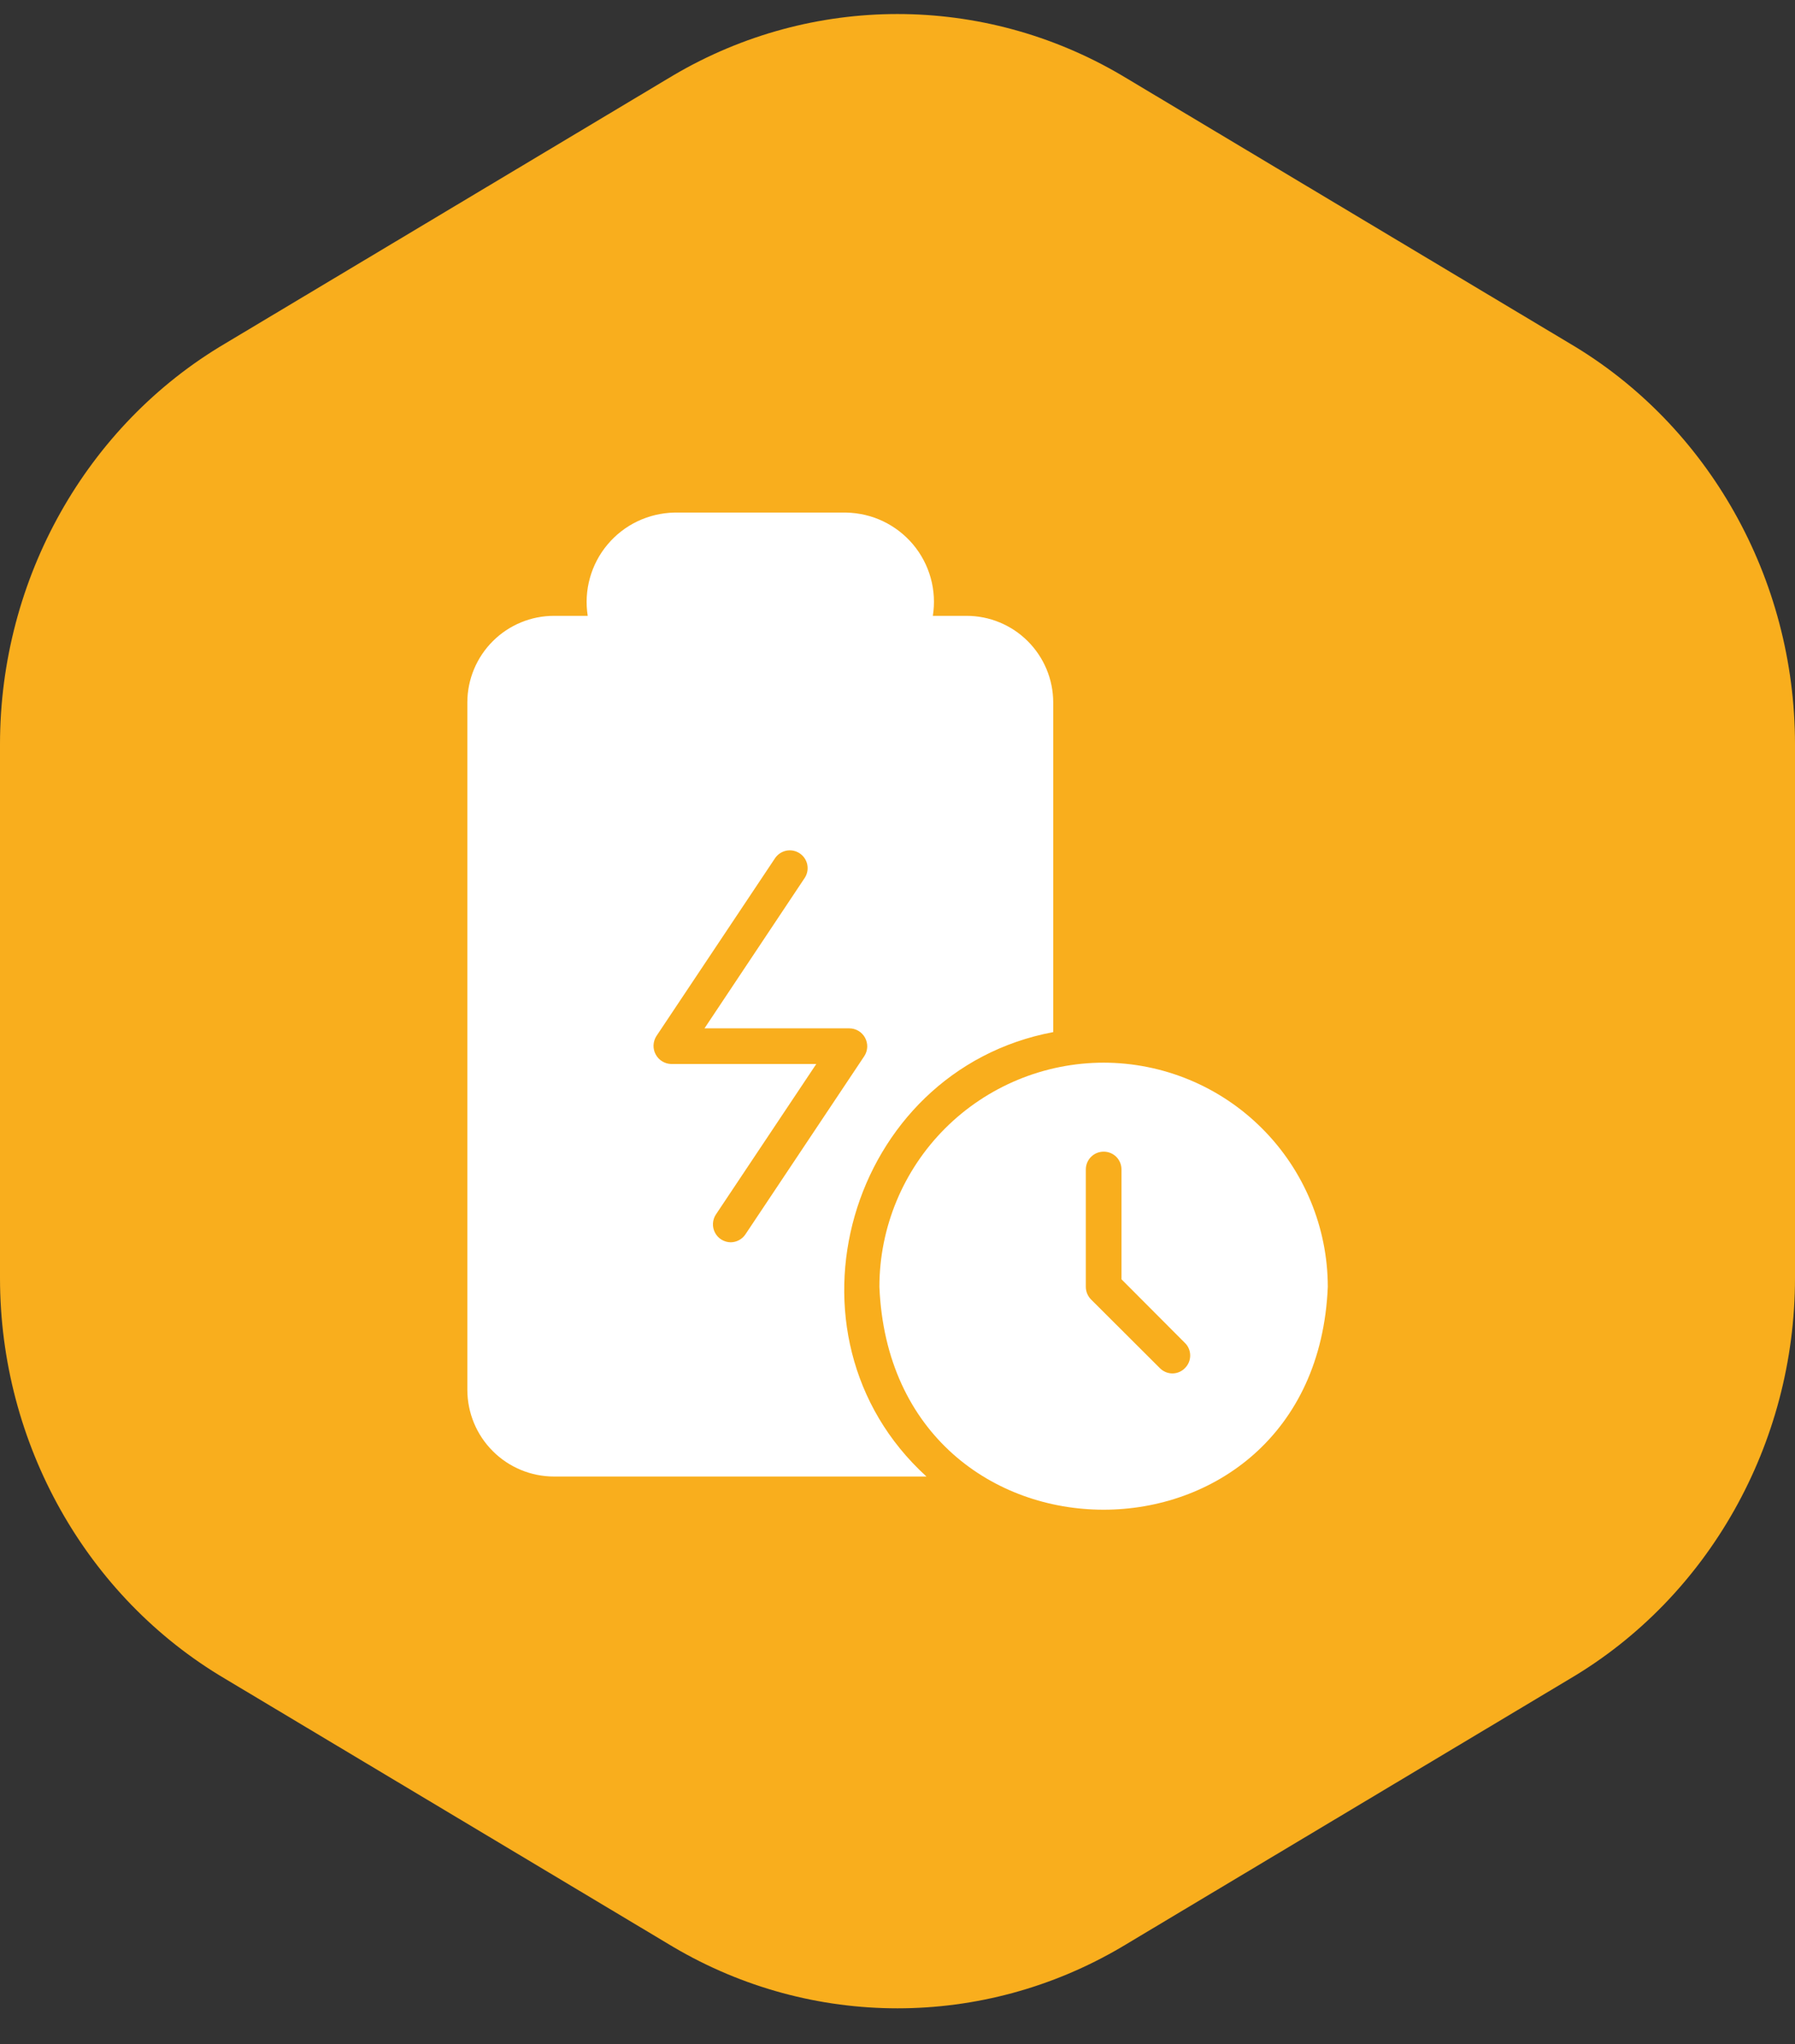
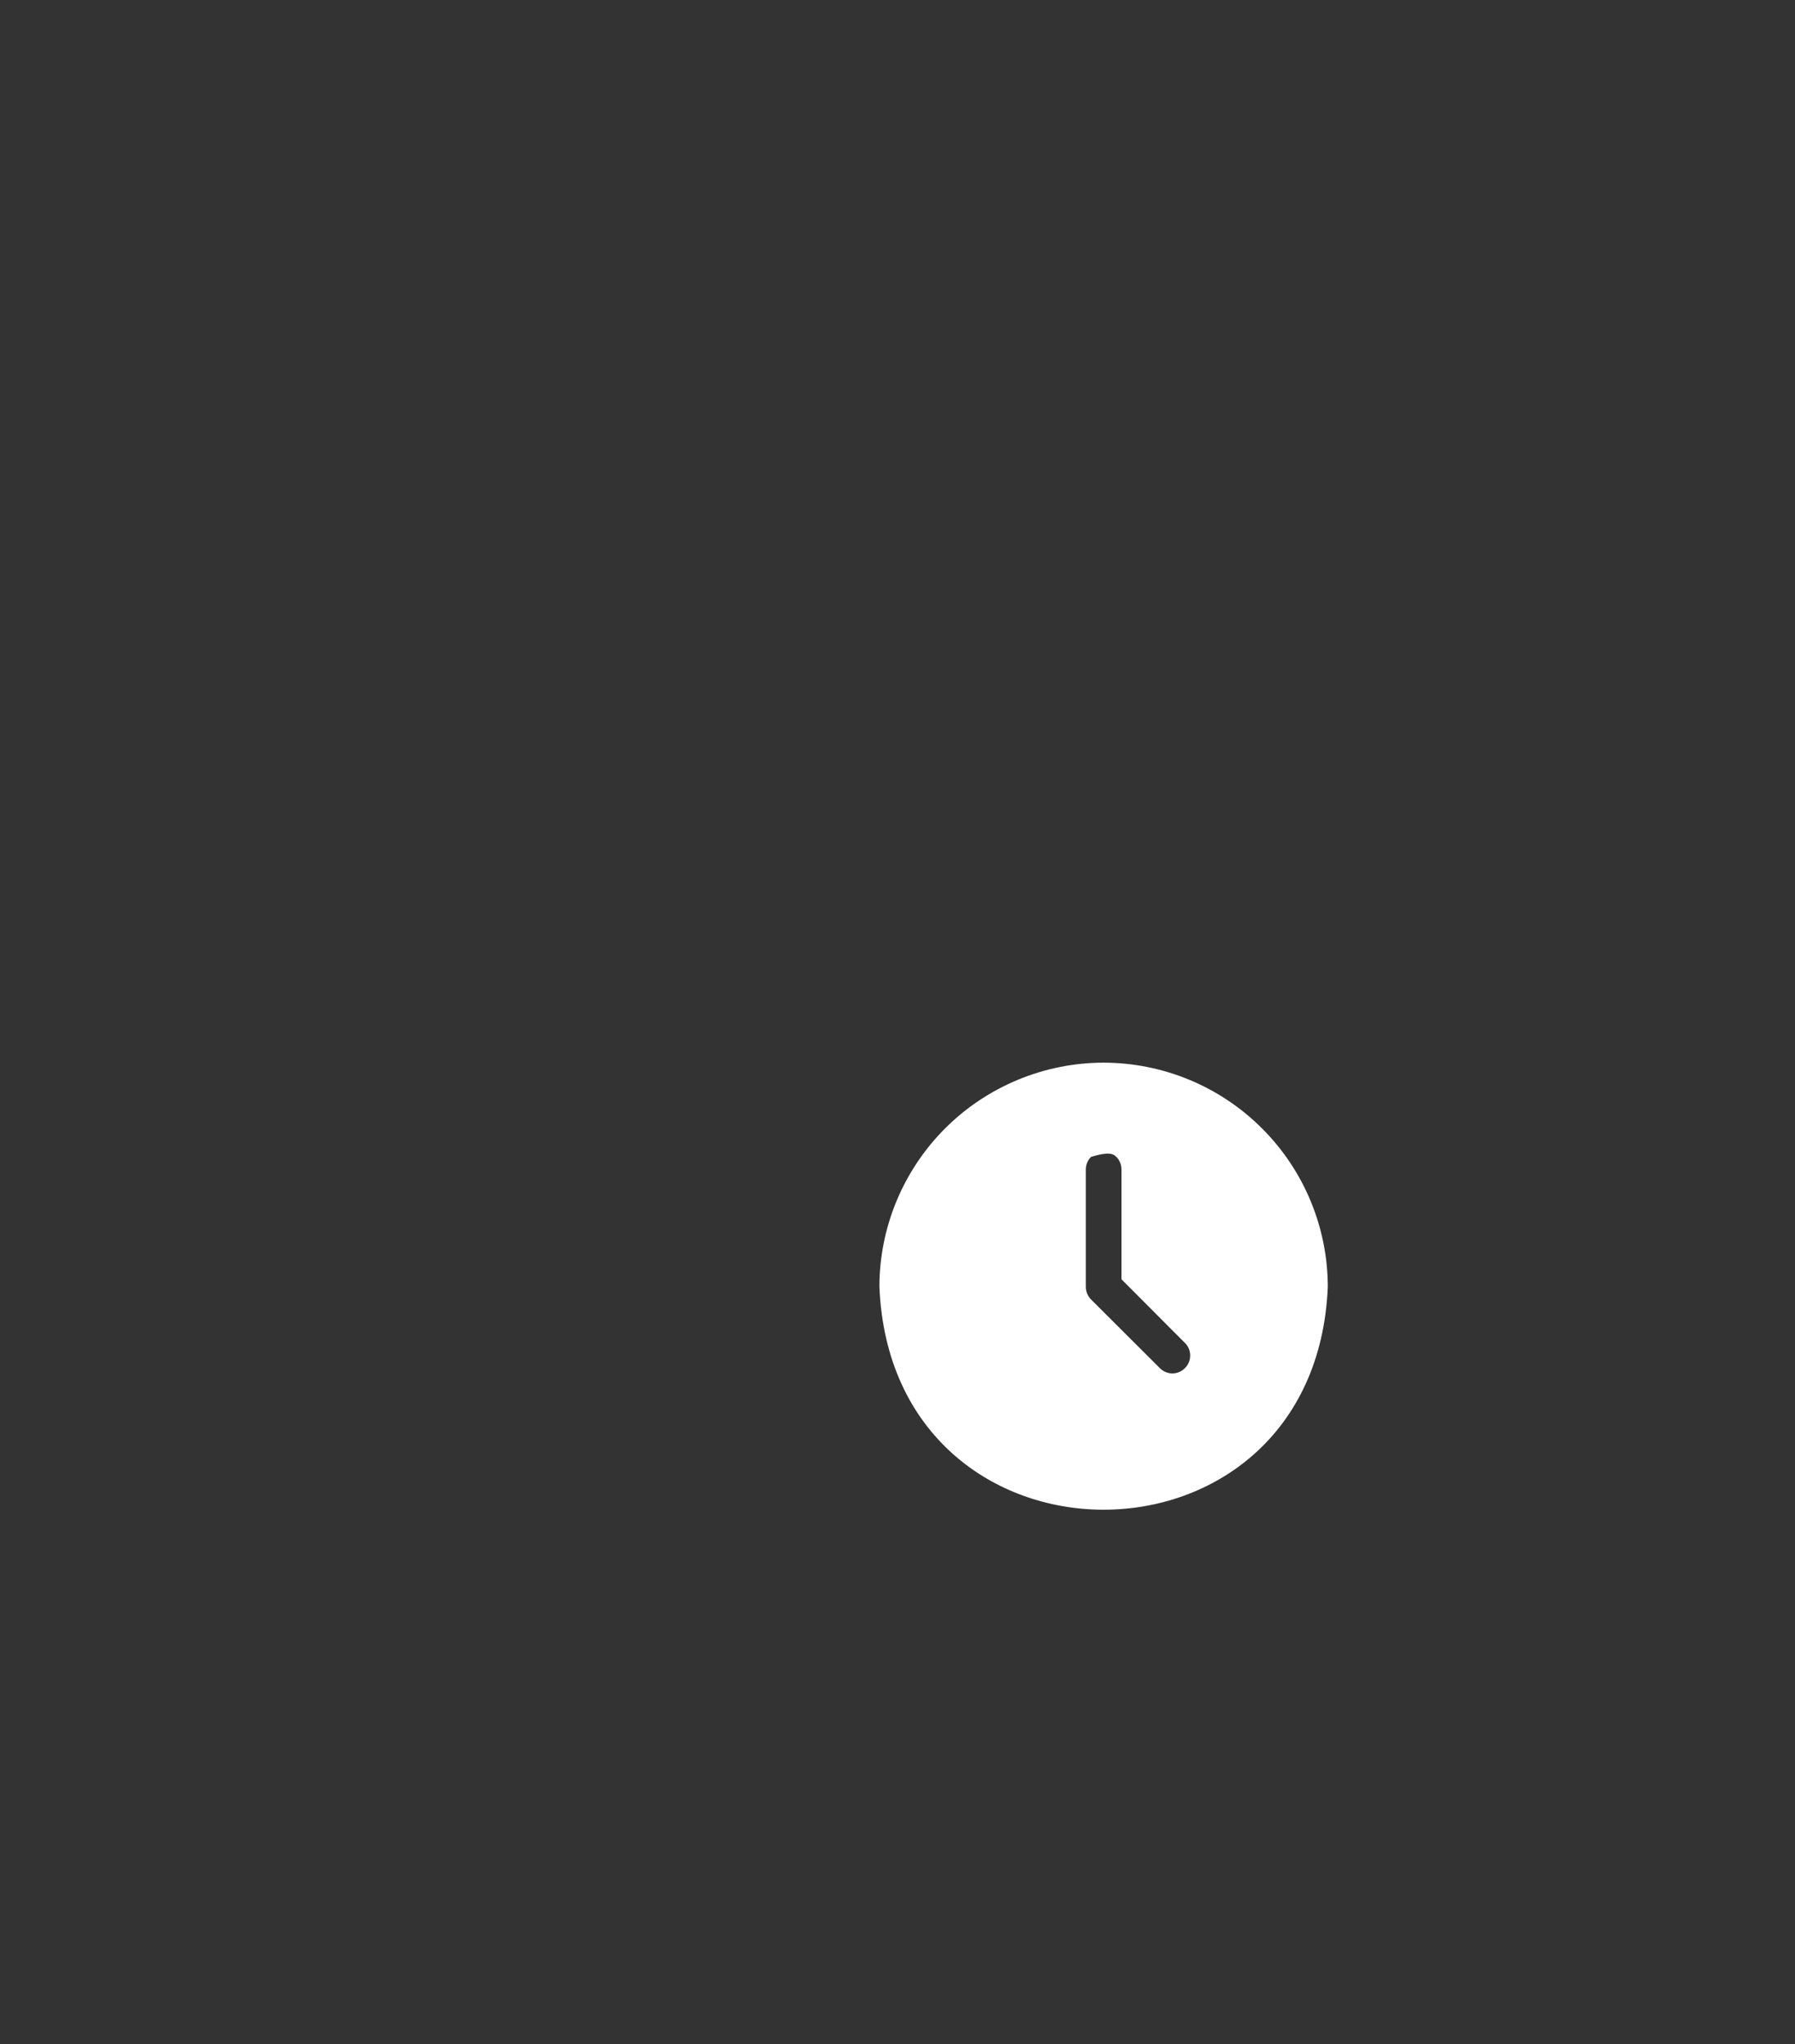
<svg xmlns="http://www.w3.org/2000/svg" width="36" height="41" viewBox="0 0 36 41" fill="none">
  <rect x="0" y="0" width="36" height="41" fill="#333333" stroke="none" />
-   <path d="M0 14.929V25.633C0 28.962 1.738 32.035 4.519 33.674L13.506 39.052C16.287 40.691 19.713 40.691 22.494 39.052L31.481 33.674C34.262 32.035 36 28.962 36 25.633V14.929C36 11.6 34.262 8.527 31.481 6.888L22.494 1.51C19.713 -0.128 16.287 -0.128 13.506 1.51L4.519 6.888C1.738 8.527 0 11.6 0 14.929Z" fill="#F9AE1D" />
-   <path d="M21.123 20.701V14.086C21.122 13.626 20.938 13.185 20.612 12.86C20.287 12.535 19.845 12.352 19.385 12.352H18.709C18.749 12.098 18.735 11.84 18.666 11.593C18.598 11.346 18.477 11.117 18.312 10.92C18.147 10.724 17.942 10.566 17.711 10.455C17.48 10.345 17.228 10.286 16.971 10.281H13.524C13.268 10.286 13.016 10.346 12.785 10.456C12.554 10.566 12.349 10.725 12.185 10.921C12.02 11.117 11.899 11.347 11.831 11.593C11.762 11.84 11.747 12.099 11.787 12.352H11.111C10.651 12.352 10.209 12.535 9.884 12.86C9.558 13.185 9.374 13.626 9.373 14.086V27.877C9.374 28.338 9.557 28.78 9.883 29.105C10.208 29.431 10.65 29.615 11.111 29.615H18.581C15.469 26.78 17.009 21.476 21.123 20.701ZM14.654 24.917C14.59 24.916 14.527 24.898 14.471 24.864C14.416 24.831 14.371 24.783 14.341 24.726C14.31 24.669 14.296 24.604 14.299 24.54C14.302 24.475 14.322 24.413 14.358 24.359L16.371 21.341H13.46C13.396 21.339 13.333 21.32 13.279 21.286C13.224 21.253 13.18 21.205 13.15 21.148C13.119 21.092 13.105 21.028 13.107 20.964C13.11 20.9 13.129 20.837 13.163 20.783L15.548 17.207C15.602 17.131 15.683 17.079 15.775 17.061C15.867 17.044 15.961 17.064 16.039 17.116C16.117 17.168 16.171 17.248 16.19 17.339C16.209 17.43 16.192 17.526 16.142 17.604L14.129 20.626H17.036C17.1 20.626 17.163 20.644 17.218 20.677C17.273 20.71 17.319 20.758 17.349 20.814C17.38 20.871 17.395 20.935 17.393 20.999C17.39 21.063 17.371 21.126 17.336 21.18L14.951 24.756C14.919 24.805 14.875 24.845 14.823 24.873C14.771 24.902 14.713 24.916 14.654 24.917Z" fill="white" />
-   <path d="M22.135 21.314C20.943 21.315 19.8 21.789 18.956 22.631C18.113 23.474 17.638 24.617 17.637 25.809C17.883 31.77 26.383 31.772 26.63 25.809C26.628 24.617 26.154 23.475 25.311 22.633C24.469 21.79 23.327 21.316 22.135 21.314ZM23.765 27.44C23.733 27.474 23.694 27.5 23.65 27.519C23.607 27.537 23.561 27.547 23.513 27.547C23.466 27.547 23.42 27.537 23.376 27.519C23.333 27.5 23.294 27.474 23.261 27.44L21.881 26.063C21.814 25.995 21.777 25.904 21.777 25.809V23.456C21.777 23.361 21.815 23.27 21.882 23.203C21.949 23.136 22.04 23.099 22.135 23.099C22.23 23.099 22.321 23.136 22.388 23.203C22.455 23.27 22.492 23.361 22.492 23.456V25.659L23.765 26.936C23.799 26.968 23.825 27.008 23.843 27.051C23.861 27.094 23.87 27.141 23.87 27.188C23.87 27.234 23.861 27.281 23.843 27.324C23.825 27.367 23.799 27.407 23.765 27.44Z" fill="white" />
+   <path d="M22.135 21.314C20.943 21.315 19.8 21.789 18.956 22.631C18.113 23.474 17.638 24.617 17.637 25.809C17.883 31.77 26.383 31.772 26.63 25.809C26.628 24.617 26.154 23.475 25.311 22.633C24.469 21.79 23.327 21.316 22.135 21.314ZM23.765 27.44C23.733 27.474 23.694 27.5 23.65 27.519C23.607 27.537 23.561 27.547 23.513 27.547C23.466 27.547 23.42 27.537 23.376 27.519C23.333 27.5 23.294 27.474 23.261 27.44L21.881 26.063C21.814 25.995 21.777 25.904 21.777 25.809V23.456C21.777 23.361 21.815 23.27 21.882 23.203C22.23 23.099 22.321 23.136 22.388 23.203C22.455 23.27 22.492 23.361 22.492 23.456V25.659L23.765 26.936C23.799 26.968 23.825 27.008 23.843 27.051C23.861 27.094 23.87 27.141 23.87 27.188C23.87 27.234 23.861 27.281 23.843 27.324C23.825 27.367 23.799 27.407 23.765 27.44Z" fill="white" />
</svg>